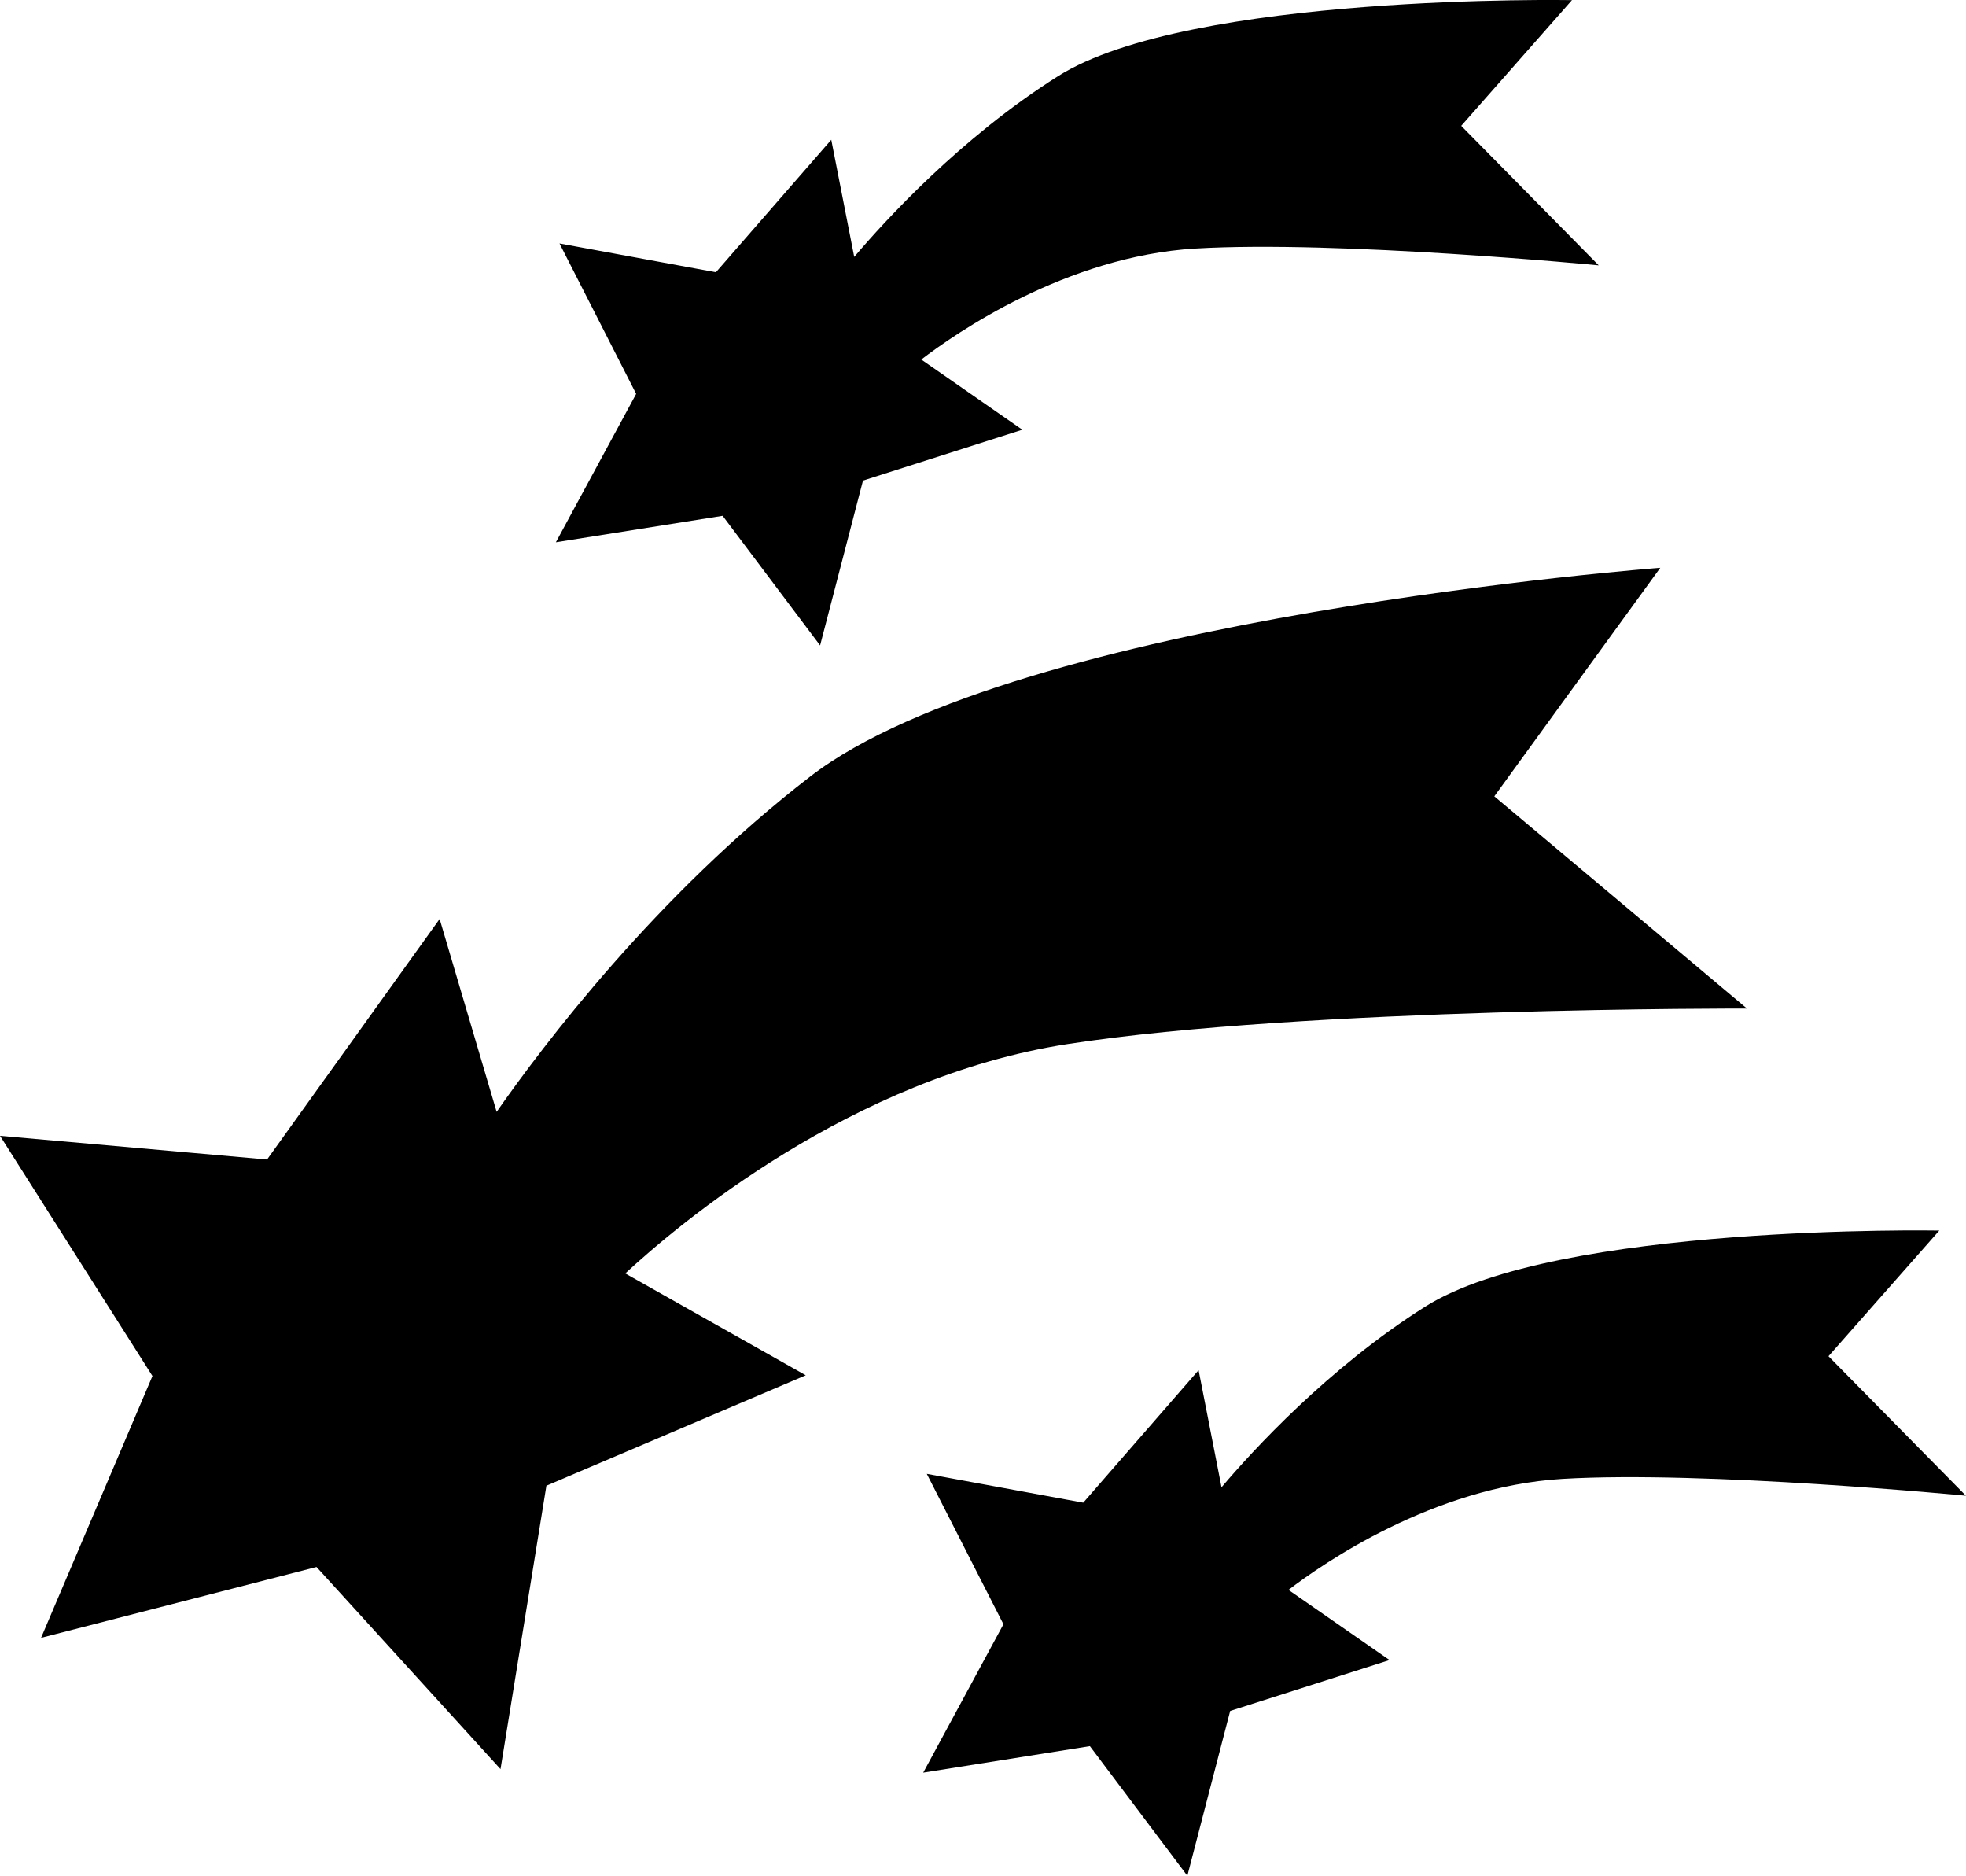
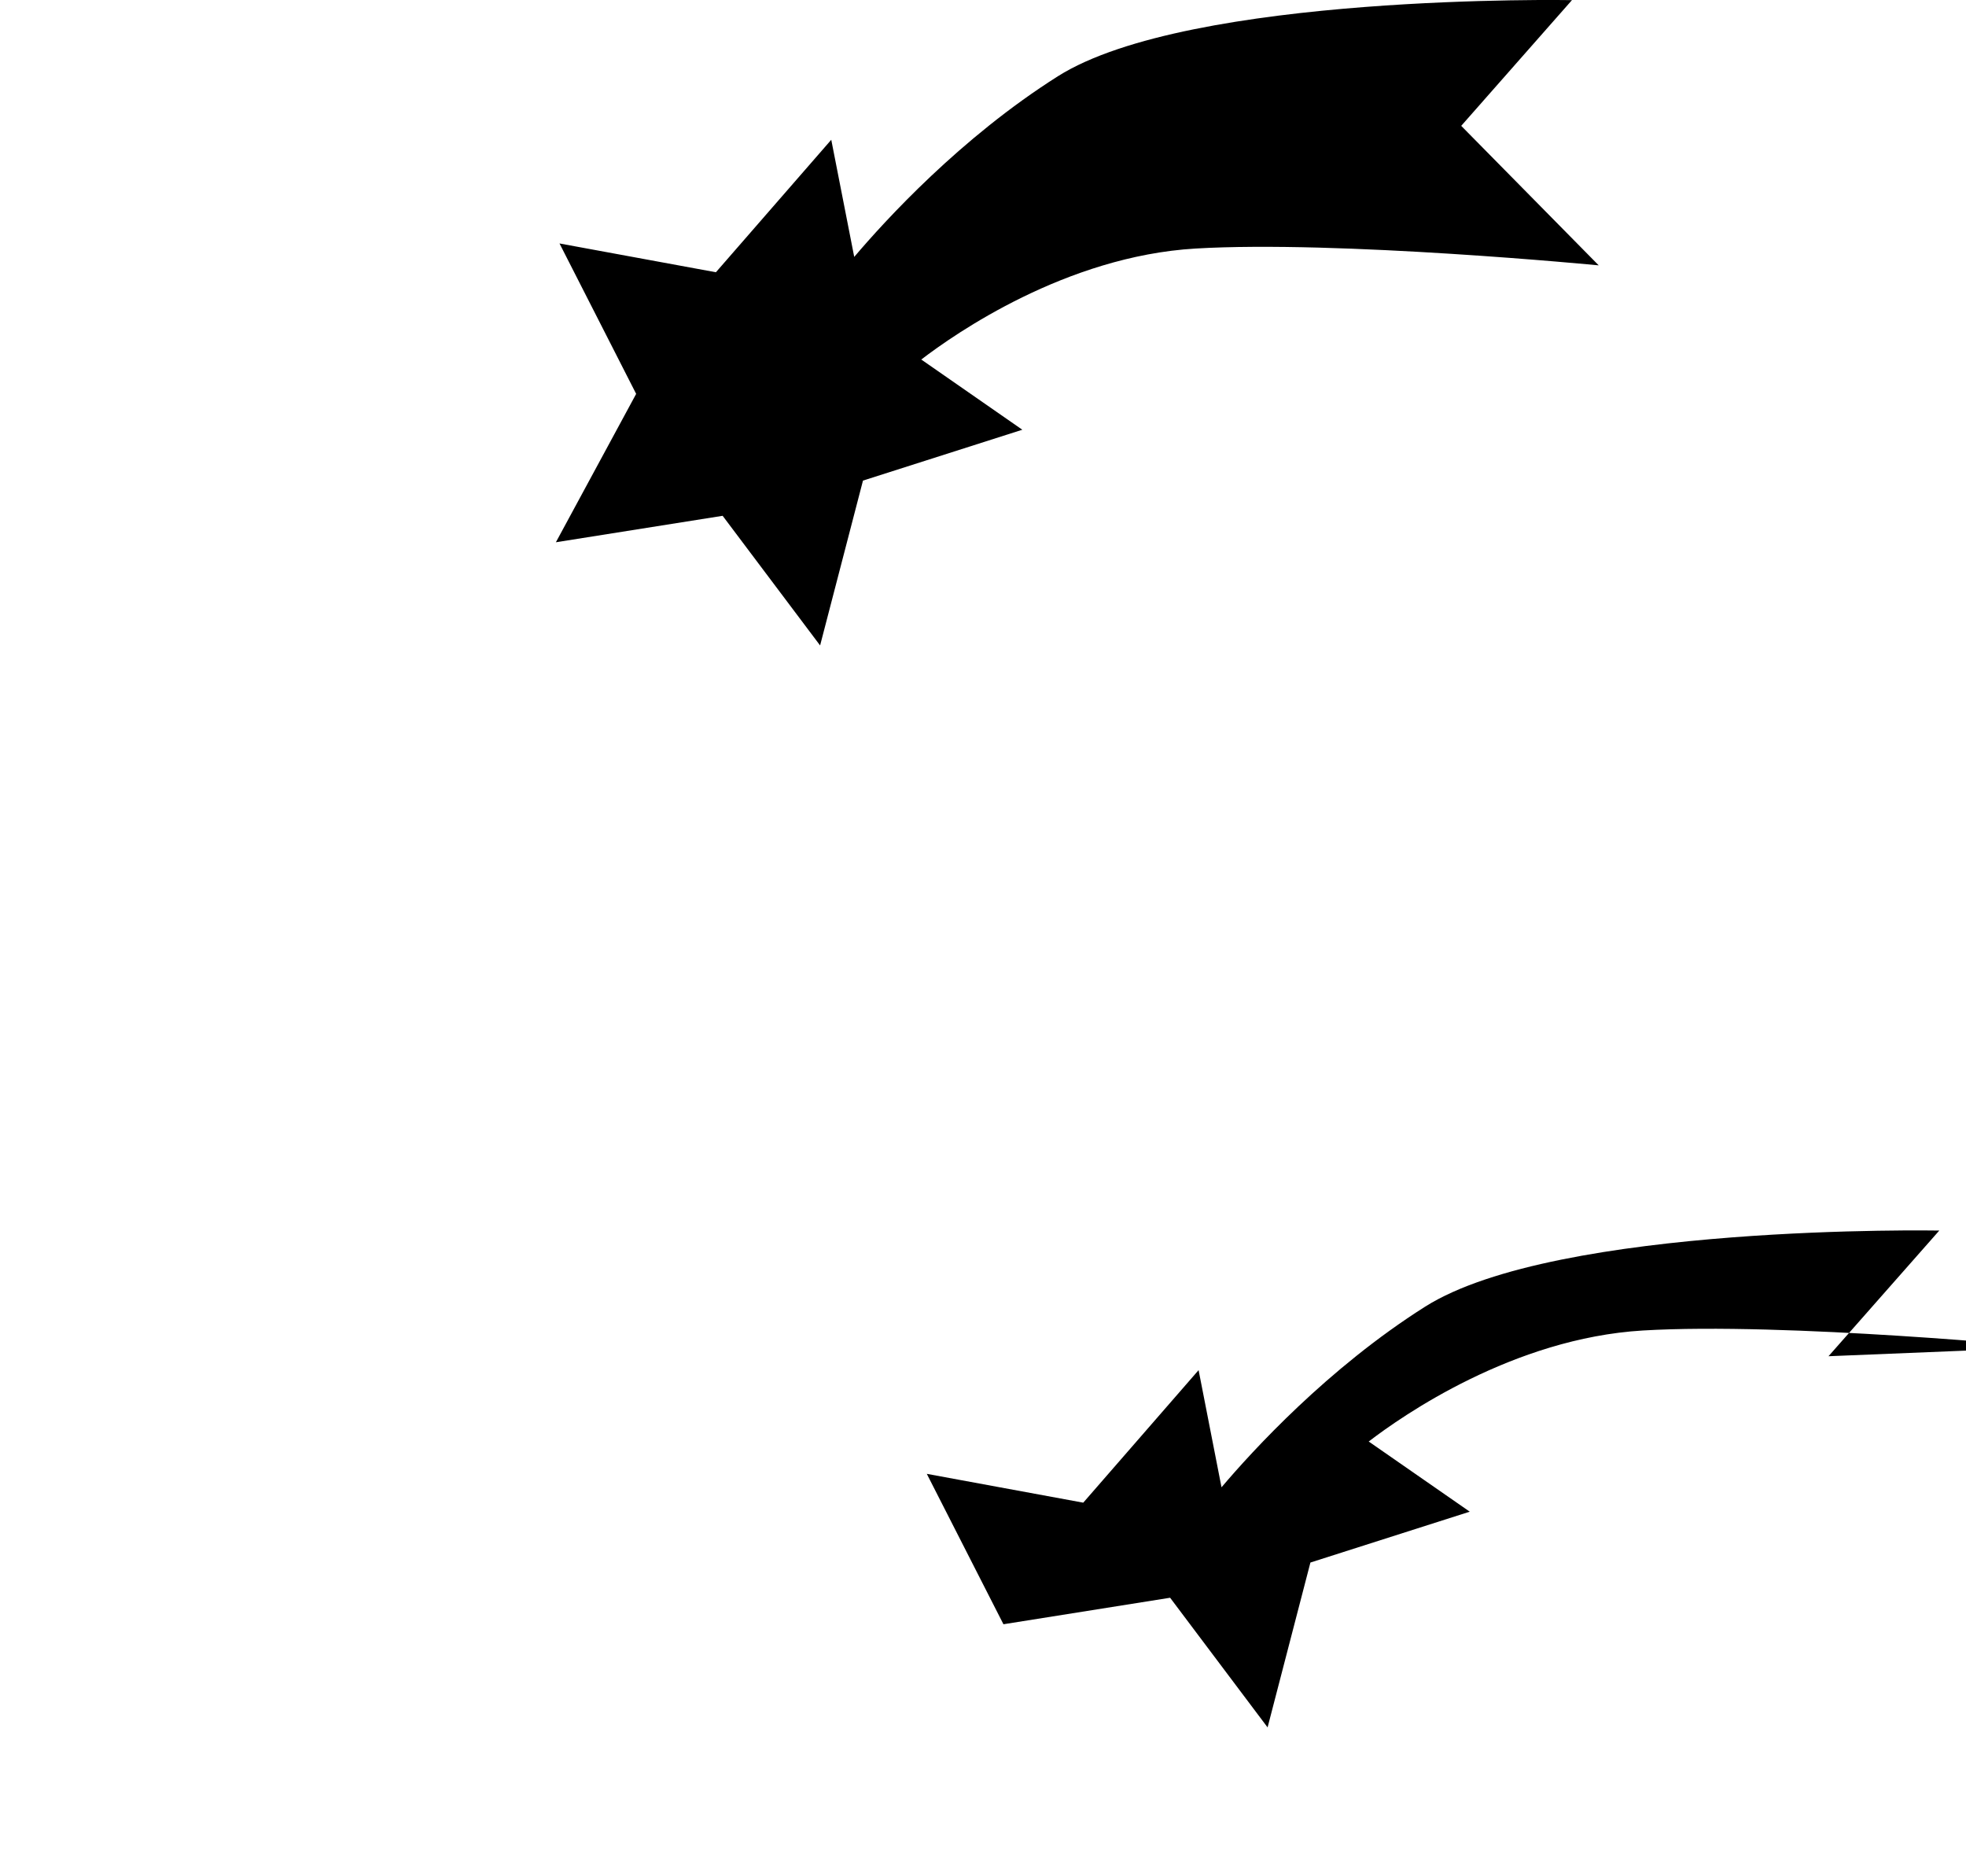
<svg xmlns="http://www.w3.org/2000/svg" version="1.1" id="Layer_1" x="0px" y="0px" width="45.627px" height="43.523px" viewBox="0 0 45.627 43.523" style="enable-background:new 0 0 45.627 43.523;" xml:space="preserve">
  <g>
-     <path d="M42.436,31.468l2.571-2.916c0,0-8.875-0.163-11.931,1.765c-2.261,1.43-4.012,3.349-4.727,4.192l-0.532-2.718l-2.677,3.075   l-3.631-0.669l1.779,3.49l-1.862,3.443l3.868-0.615l2.262,3.008l0.994-3.825l3.698-1.18l-2.345-1.628   c0.78-0.599,3.357-2.396,6.362-2.576c3.306-0.196,9.36,0.391,9.36,0.391L42.436,31.468z" />
+     <path d="M42.436,31.468l2.571-2.916c0,0-8.875-0.163-11.931,1.765c-2.261,1.43-4.012,3.349-4.727,4.192l-0.532-2.718l-2.677,3.075   l-3.631-0.669l1.779,3.49l3.868-0.615l2.262,3.008l0.994-3.825l3.698-1.18l-2.345-1.628   c0.78-0.599,3.357-2.396,6.362-2.576c3.306-0.196,9.36,0.391,9.36,0.391L42.436,31.468z" />
    <path d="M16.771,11.968l2.262,3.008l0.995-3.825l3.698-1.18l-2.345-1.629c0.78-0.598,3.357-2.396,6.361-2.575   c3.306-0.196,9.361,0.39,9.361,0.39L33.912,2.92l2.57-2.917c0,0-8.874-0.162-11.93,1.766c-2.262,1.43-4.012,3.349-4.727,4.192   l-0.533-2.718l-2.677,3.074l-3.63-0.668l1.779,3.49l-1.863,3.443L16.771,11.968z" />
-     <path d="M24.776,24.225c5.517-0.853,15.768-0.824,15.768-0.824l-5.864-4.924l3.852-5.302c0,0-14.914,1.128-19.735,4.847   c-3.569,2.754-6.205,6.249-7.271,7.776l-1.323-4.475l-4.005,5.581L0,26.354l3.538,5.573l-2.585,6.075l6.393-1.644l4.27,4.69   l1.065-6.576l6.019-2.562l-4.189-2.363C15.725,28.424,19.766,24.999,24.776,24.225z" />
  </g>
  <g>
</g>
  <g>
</g>
  <g>
</g>
  <g>
</g>
  <g>
</g>
  <g>
</g>
  <g>
</g>
  <g>
</g>
  <g>
</g>
  <g>
</g>
  <g>
</g>
  <g>
</g>
  <g>
</g>
  <g>
</g>
  <g>
</g>
</svg>